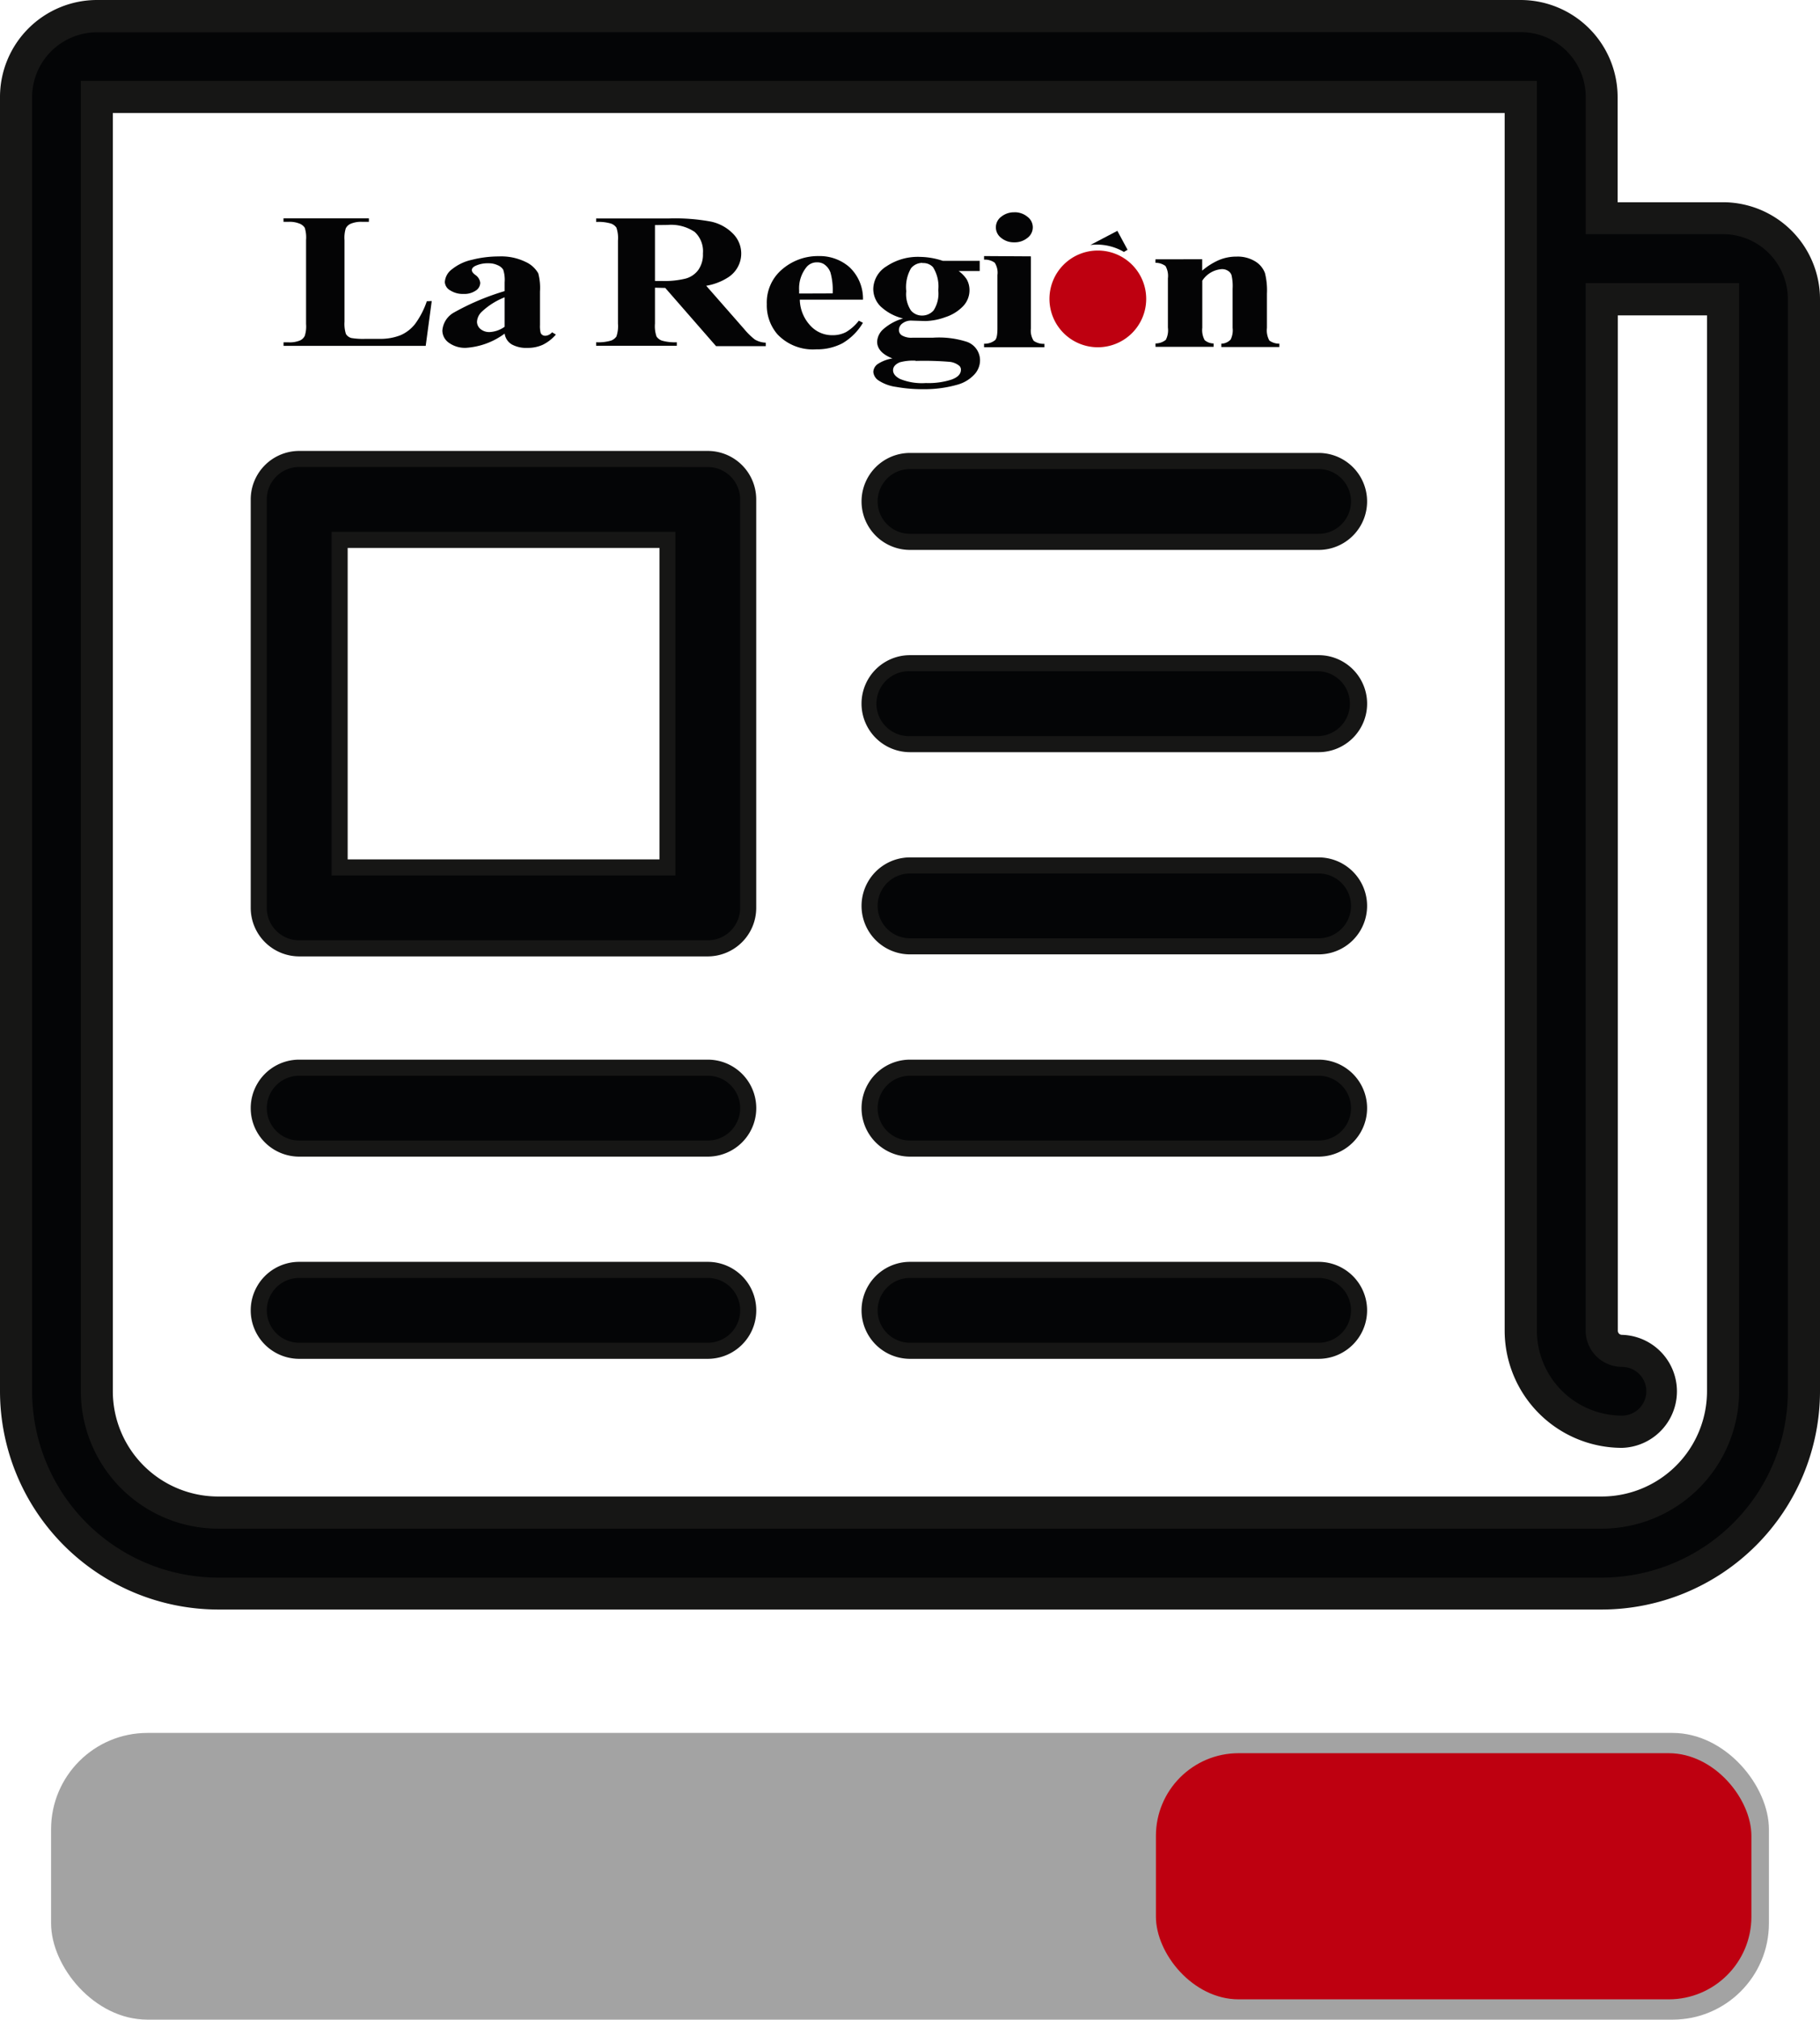
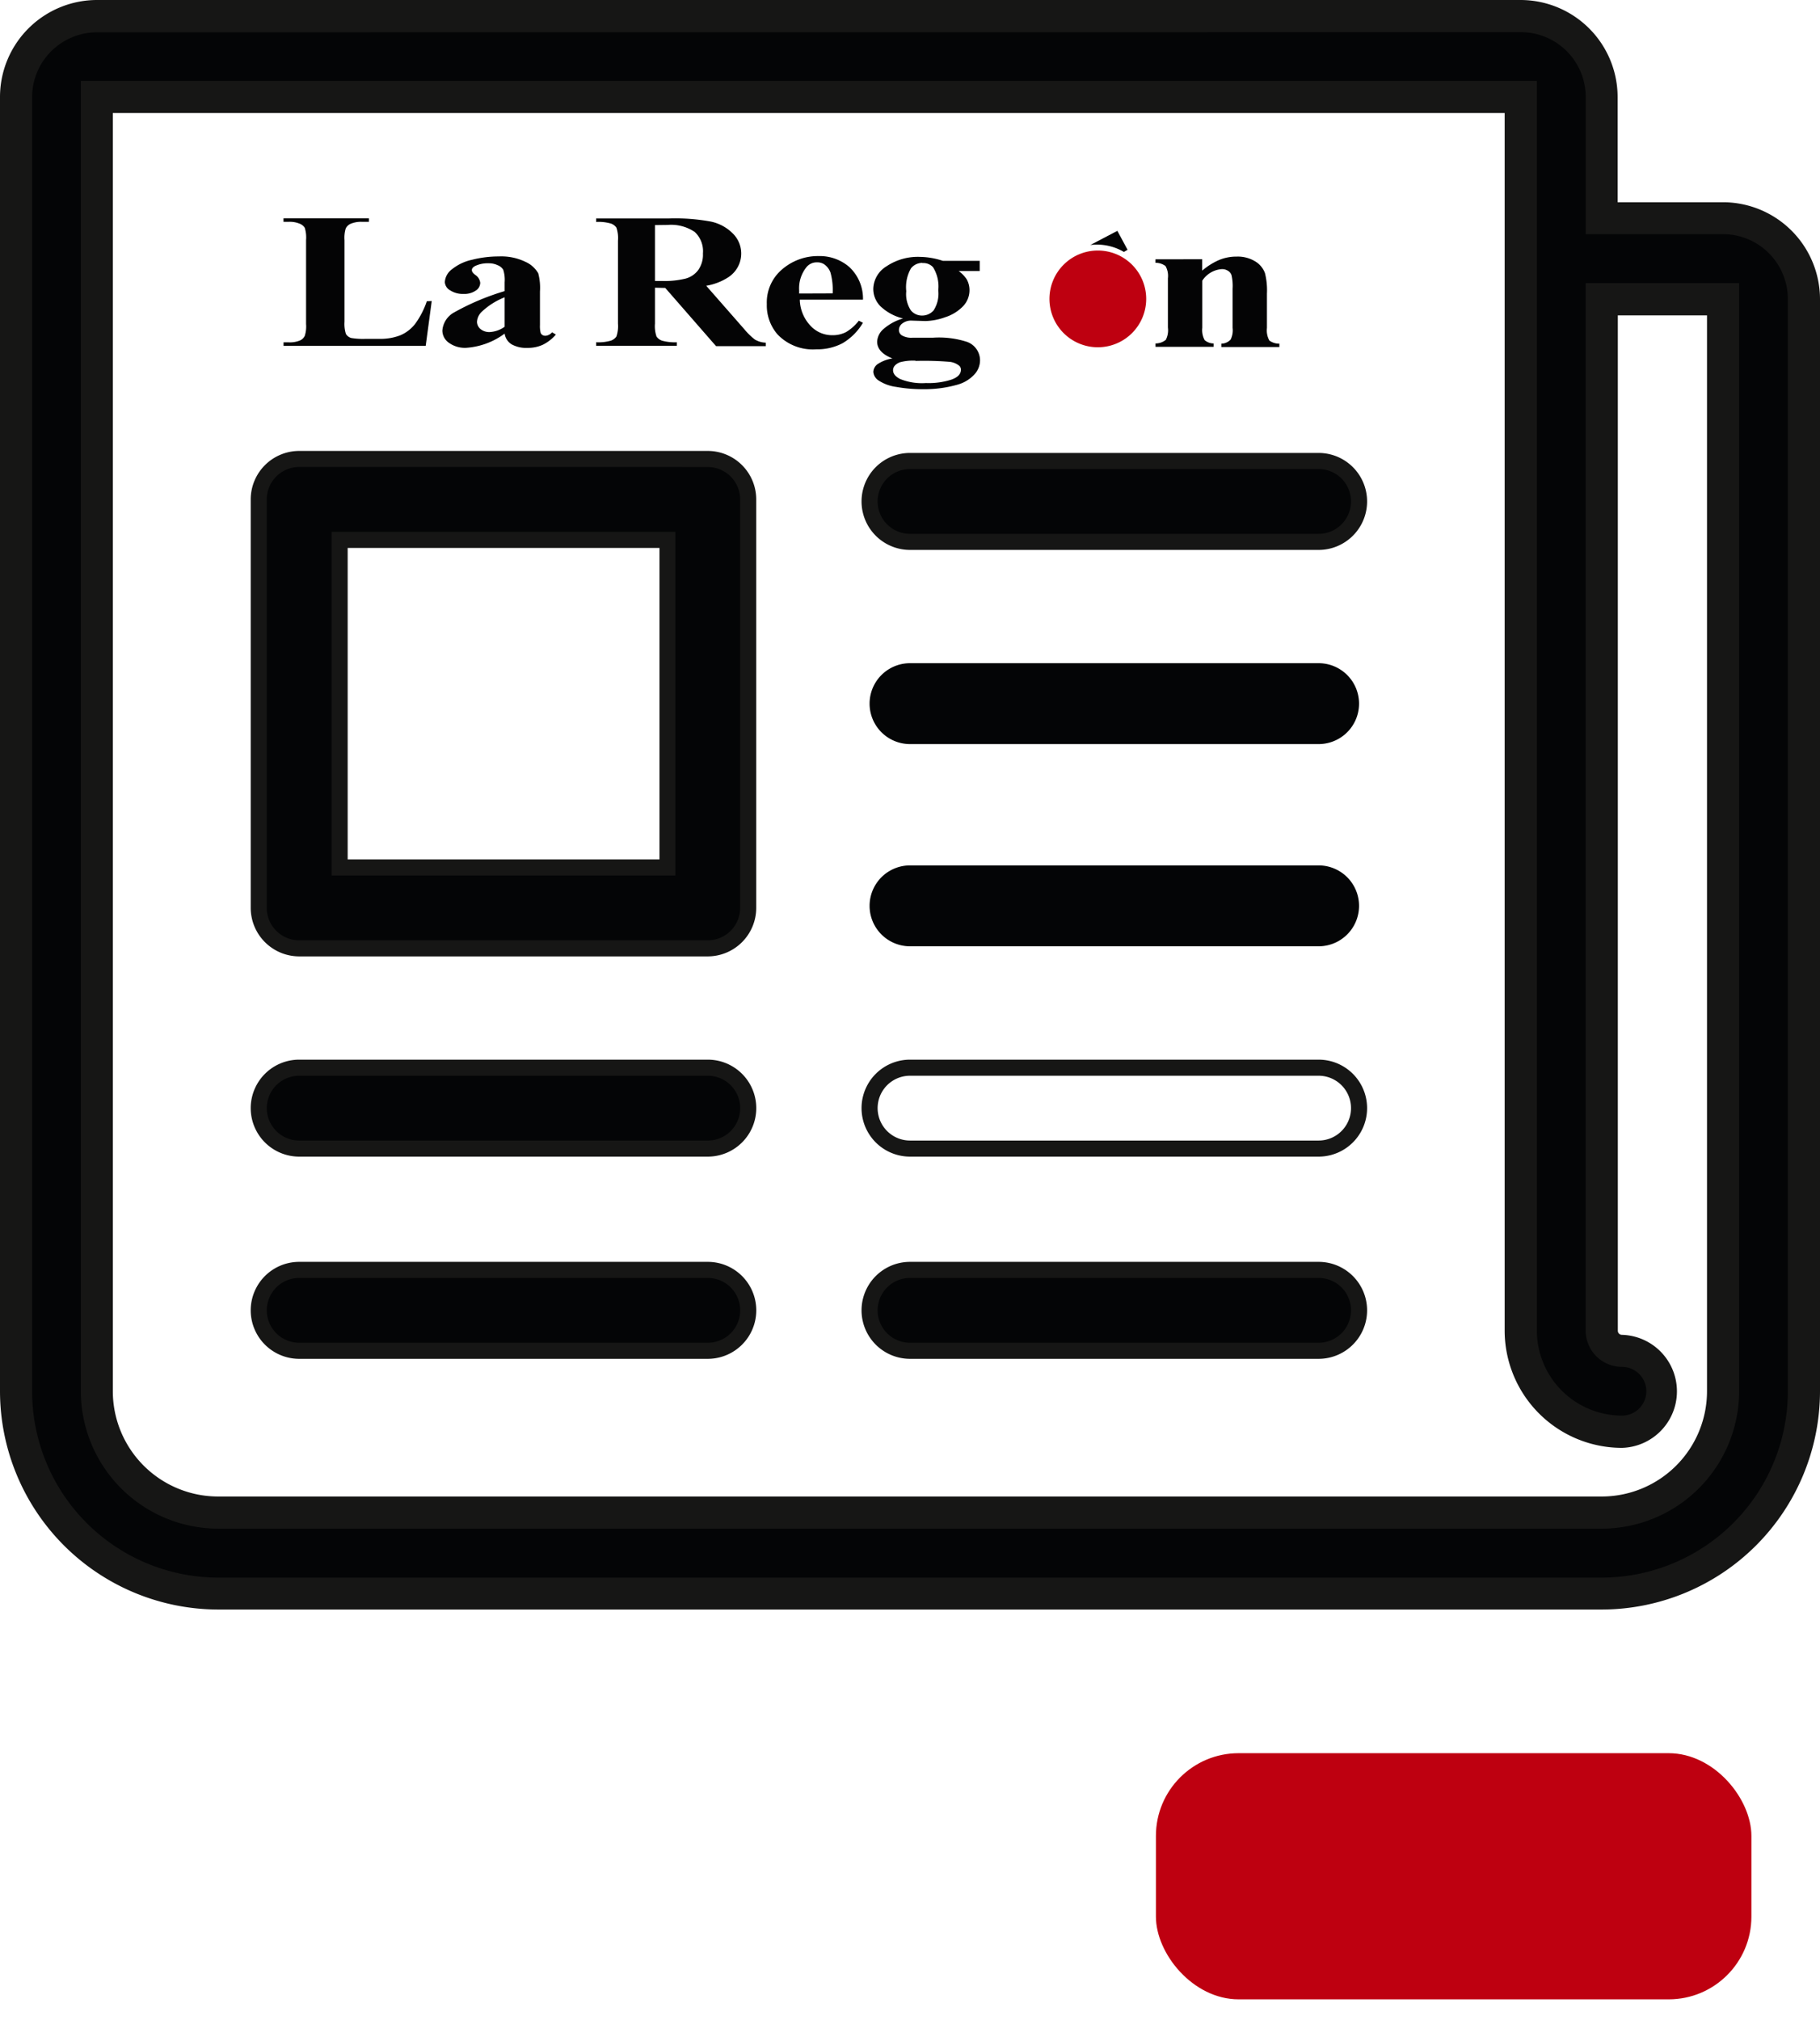
<svg xmlns="http://www.w3.org/2000/svg" id="Grupo_239" data-name="Grupo 239" width="44.36" height="49.231" viewBox="0 0 44.36 49.231">
  <g id="Grupo_237" data-name="Grupo 237" transform="translate(0 0)">
    <g id="Grupo_228" data-name="Grupo 228" transform="translate(6.111 30.759)">
      <path id="Trazado_176" data-name="Trazado 176" d="M367.255,61.424H357.3a.986.986,0,0,0,0,1.972h9.958a.986.986,0,0,0,0-1.972Z" transform="translate(-356.115 -61.228)" fill="#040506" />
      <path id="Trazado_177" data-name="Trazado 177" d="M367.284,63.621h-9.958a1.182,1.182,0,1,1,0-2.364h9.958a1.182,1.182,0,0,1,0,2.364Zm-9.958-1.972a.79.79,0,1,0,0,1.58h9.958a.79.79,0,0,0,0-1.58Z" transform="translate(-356.144 -61.257)" fill="#161615" />
    </g>
    <g id="Grupo_229" data-name="Grupo 229" transform="translate(20.998 30.759)">
      <path id="Trazado_178" data-name="Trazado 178" d="M379.909,61.424h-9.958a.986.986,0,1,0,0,1.972h9.958a.986.986,0,1,0,0-1.972Z" transform="translate(-368.768 -61.228)" fill="#040506" />
      <path id="Trazado_179" data-name="Trazado 179" d="M379.939,63.621h-9.958a1.182,1.182,0,1,1,0-2.364h9.958a1.182,1.182,0,0,1,0,2.364Zm-9.958-1.972a.79.79,0,1,0,0,1.58h9.958a.79.79,0,0,0,0-1.58Z" transform="translate(-368.798 -61.257)" fill="#161615" />
    </g>
    <g id="Grupo_230" data-name="Grupo 230" transform="translate(20.998 11.041)">
      <path id="Trazado_180" data-name="Trazado 180" d="M379.909,44.663h-9.958a.986.986,0,1,0,0,1.972h9.958a.986.986,0,1,0,0-1.972Z" transform="translate(-368.768 -44.468)" fill="#040506" />
      <path id="Trazado_181" data-name="Trazado 181" d="M379.939,46.861h-9.958a1.182,1.182,0,1,1,0-2.364h9.958a1.182,1.182,0,0,1,0,2.364Zm-9.958-1.972a.79.79,0,1,0,0,1.58h9.958a.79.79,0,0,0,0-1.58Z" transform="translate(-368.798 -44.497)" fill="#161615" />
    </g>
    <g id="Grupo_231" data-name="Grupo 231" transform="translate(20.998 15.97)">
      <path id="Trazado_182" data-name="Trazado 182" d="M379.909,48.853h-9.958a.986.986,0,1,0,0,1.972h9.958a.986.986,0,1,0,0-1.972Z" transform="translate(-368.768 -48.657)" fill="#040506" />
-       <path id="Trazado_183" data-name="Trazado 183" d="M379.939,51.051h-9.958a1.182,1.182,0,1,1,0-2.365h9.958a1.182,1.182,0,0,1,0,2.365Zm-9.958-1.973a.791.791,0,1,0,0,1.581h9.958a.791.791,0,0,0,0-1.581Z" transform="translate(-368.798 -48.686)" fill="#161615" />
    </g>
    <g id="Grupo_232" data-name="Grupo 232" transform="translate(20.998 20.9)">
      <path id="Trazado_184" data-name="Trazado 184" d="M379.909,53.043h-9.958a.986.986,0,1,0,0,1.972h9.958a.986.986,0,1,0,0-1.972Z" transform="translate(-368.768 -52.848)" fill="#040506" />
-       <path id="Trazado_185" data-name="Trazado 185" d="M379.939,55.241h-9.958a1.182,1.182,0,1,1,0-2.364h9.958a1.182,1.182,0,0,1,0,2.364Zm-9.958-1.972a.79.79,0,1,0,0,1.58h9.958a.79.79,0,0,0,0-1.58Z" transform="translate(-368.798 -52.877)" fill="#161615" />
    </g>
    <g id="Grupo_233" data-name="Grupo 233" transform="translate(20.998 25.83)">
-       <path id="Trazado_186" data-name="Trazado 186" d="M379.909,57.234h-9.958a.986.986,0,1,0,0,1.972h9.958a.986.986,0,1,0,0-1.972Z" transform="translate(-368.768 -57.038)" fill="#040506" />
      <path id="Trazado_187" data-name="Trazado 187" d="M379.939,59.431h-9.958a1.182,1.182,0,1,1,0-2.364h9.958a1.182,1.182,0,0,1,0,2.364Zm-9.958-1.972a.79.79,0,1,0,0,1.58h9.958a.79.79,0,0,0,0-1.58Z" transform="translate(-368.798 -57.067)" fill="#161615" />
    </g>
    <g id="Grupo_234" data-name="Grupo 234" transform="translate(6.111 25.83)">
      <path id="Trazado_188" data-name="Trazado 188" d="M367.255,57.234H357.3a.986.986,0,0,0,0,1.972h9.958a.986.986,0,0,0,0-1.972Z" transform="translate(-356.115 -57.038)" fill="#040506" />
      <path id="Trazado_189" data-name="Trazado 189" d="M367.284,59.431h-9.958a1.182,1.182,0,1,1,0-2.364h9.958a1.182,1.182,0,0,1,0,2.364Zm-9.958-1.972a.79.79,0,1,0,0,1.58h9.958a.79.79,0,0,0,0-1.58Z" transform="translate(-356.144 -57.067)" fill="#161615" />
    </g>
    <g id="Grupo_235" data-name="Grupo 235" transform="translate(6.111 10.992)">
      <path id="Trazado_190" data-name="Trazado 190" d="M367.255,44.621H357.3a.986.986,0,0,0-.986.986v9.958a.986.986,0,0,0,.986.986h9.958a.986.986,0,0,0,.986-.986V45.607A.986.986,0,0,0,367.255,44.621Zm-.986,9.958h-7.986V46.593h7.986Z" transform="translate(-356.115 -44.426)" fill="#040506" />
      <path id="Trazado_191" data-name="Trazado 191" d="M367.284,56.776h-9.958a1.184,1.184,0,0,1-1.182-1.182V45.636a1.183,1.183,0,0,1,1.182-1.181h9.958a1.182,1.182,0,0,1,1.181,1.181v9.958A1.183,1.183,0,0,1,367.284,56.776Zm-9.958-11.93a.791.791,0,0,0-.791.789v9.958a.791.791,0,0,0,.791.791h9.958a.79.79,0,0,0,.789-.791V45.636a.79.79,0,0,0-.789-.789Zm9.168,9.958h-8.379V46.427h8.379Zm-7.987-.392h7.6V46.819h-7.6Z" transform="translate(-356.144 -44.455)" fill="#161615" />
    </g>
    <g id="Grupo_236" data-name="Grupo 236">
      <path id="Trazado_192" data-name="Trazado 192" d="M392.889,40.374h-2.958V37.417a1.975,1.975,0,0,0-1.973-1.972h-34.7a1.973,1.973,0,0,0-1.972,1.972v31.55a4.935,4.935,0,0,0,4.929,4.929h33.719a4.936,4.936,0,0,0,4.929-4.929V42.346A1.974,1.974,0,0,0,392.889,40.374Zm0,28.592a2.961,2.961,0,0,1-2.958,2.958H356.212a2.961,2.961,0,0,1-2.958-2.958V37.417h34.7V67.488a2.468,2.468,0,0,0,2.466,2.465.986.986,0,0,0,0-1.972.494.494,0,0,1-.493-.493V42.346h2.958Z" transform="translate(-350.891 -35.053)" fill="#040506" />
      <path id="Trazado_193" data-name="Trazado 193" d="M389.99,74.346H356.271a5.327,5.327,0,0,1-5.321-5.321V37.476a2.366,2.366,0,0,1,2.362-2.364h34.7a2.367,2.367,0,0,1,2.365,2.364v2.566h2.566A2.366,2.366,0,0,1,395.31,42.4v26.62A5.327,5.327,0,0,1,389.99,74.346ZM353.312,35.9a1.581,1.581,0,0,0-1.579,1.58v31.55a4.542,4.542,0,0,0,4.538,4.538H389.99a4.541,4.541,0,0,0,4.536-4.538V42.4a1.581,1.581,0,0,0-1.579-1.58H389.6V37.476a1.581,1.581,0,0,0-1.581-1.58ZM389.99,72.375H356.271a3.355,3.355,0,0,1-3.351-3.349V37.084h35.489V67.546a2.076,2.076,0,0,0,2.074,2.073.594.594,0,0,0,0-1.188.886.886,0,0,1-.885-.885V42.013h3.741V69.025A3.354,3.354,0,0,1,389.99,72.375ZM353.7,37.867V69.025a2.568,2.568,0,0,0,2.567,2.566H389.99a2.568,2.568,0,0,0,2.566-2.566V42.8h-2.174v24.75a.1.1,0,0,0,.1.1,1.378,1.378,0,0,1,0,2.755,2.861,2.861,0,0,1-2.858-2.856V37.867Z" transform="translate(-350.95 -35.112)" fill="#161615" />
    </g>
  </g>
  <g id="Grupo_238" data-name="Grupo 238" transform="translate(6.911 5.174)">
    <path id="Trazado_12" data-name="Trazado 12" d="M374.357,40.409a1.308,1.308,0,0,0-.818-.169l.658-.345.249.462Z" transform="translate(-353.874 -39.442)" fill="#040405" />
    <path id="Trazado_13" data-name="Trazado 13" d="M372.692,41.482a1.179,1.179,0,1,1,1.179,1.179,1.179,1.179,0,0,1-1.179-1.179Z" transform="translate(-354.024 -39.37)" fill="#be0010" />
    <path id="Trazado_14" data-name="Trazado 14" d="M360.436,41.652l-.147,1.093h-3.465v-.086h.129a.642.642,0,0,0,.274-.047.232.232,0,0,0,.114-.111.751.751,0,0,0,.032-.289V40.166a.8.8,0,0,0-.032-.3.265.265,0,0,0-.125-.1.635.635,0,0,0-.26-.045h-.133v-.085h2.081v.085h-.171a.662.662,0,0,0-.274.048.244.244,0,0,0-.118.111.775.775,0,0,0-.031.289v1.985a.808.808,0,0,0,.034.3.22.22,0,0,0,.135.1,1.726,1.726,0,0,0,.348.02h.326a1.343,1.343,0,0,0,.518-.087.913.913,0,0,0,.358-.275,2.025,2.025,0,0,0,.287-.555Z" transform="translate(-356.824 -39.488)" fill="#040405" />
    <path id="Trazado_15" data-name="Trazado 15" d="M361.632,42.308a1.774,1.774,0,0,1-.945.347.669.669,0,0,1-.409-.12.368.368,0,0,1-.164-.3.552.552,0,0,1,.284-.442,6.023,6.023,0,0,1,1.234-.521v-.215a.8.8,0,0,0-.035-.307.284.284,0,0,0-.134-.109.5.5,0,0,0-.221-.047.707.707,0,0,0-.329.066c-.053.027-.08.06-.08.1s.029.076.086.119a.266.266,0,0,1,.118.191.23.23,0,0,1-.113.192.491.491,0,0,1-.294.079.568.568,0,0,1-.325-.087.249.249,0,0,1-.131-.2.42.42,0,0,1,.175-.315,1.174,1.174,0,0,1,.489-.231,2.654,2.654,0,0,1,.653-.081,1.352,1.352,0,0,1,.647.131.676.676,0,0,1,.313.28,1.375,1.375,0,0,1,.042.444V42.1a.67.67,0,0,0,.016.187.109.109,0,0,0,.046.056.134.134,0,0,0,.071.018.231.231,0,0,0,.162-.085l.093.055a1.015,1.015,0,0,1-.319.249.87.87,0,0,1-.374.076.728.728,0,0,1-.385-.086A.366.366,0,0,1,361.632,42.308Zm0-.167v-.718a1.74,1.74,0,0,0-.554.349.365.365,0,0,0-.12.249.234.234,0,0,0,.1.187.335.335,0,0,0,.215.062A.689.689,0,0,0,361.632,42.141Z" transform="translate(-356.243 -39.35)" fill="#040405" />
    <path id="Trazado_16" data-name="Trazado 16" d="M364.734,41.327V42.2a.786.786,0,0,0,.038.318.268.268,0,0,0,.134.1,1.163,1.163,0,0,0,.36.039v.085H363.3v-.085a1.1,1.1,0,0,0,.361-.04.277.277,0,0,0,.133-.1.782.782,0,0,0,.038-.316v-2.02a.787.787,0,0,0-.038-.318.265.265,0,0,0-.135-.1,1.085,1.085,0,0,0-.359-.039v-.085h1.785a4.77,4.77,0,0,1,1.019.078,1.06,1.06,0,0,1,.527.288.686.686,0,0,1,.008.971.725.725,0,0,1-.109.091,1.418,1.418,0,0,1-.547.213l.924,1.054a1.754,1.754,0,0,0,.258.254.556.556,0,0,0,.269.079v.085h-1.211l-1.238-1.419Zm0-1.526v1.362h.161a2.159,2.159,0,0,0,.589-.059.569.569,0,0,0,.307-.211.649.649,0,0,0,.112-.4.641.641,0,0,0-.2-.525,1.03,1.03,0,0,0-.661-.171Z" transform="translate(-355.681 -39.488)" fill="#040405" />
    <path id="Trazado_17" data-name="Trazado 17" d="M369.181,41.48h-1.54a.957.957,0,0,0,.3.675.715.715,0,0,0,.5.191.7.7,0,0,0,.327-.076,1.116,1.116,0,0,0,.312-.278l.1.051a1.412,1.412,0,0,1-.5.5,1.321,1.321,0,0,1-.639.147,1.186,1.186,0,0,1-.946-.367,1.079,1.079,0,0,1-.258-.734,1.056,1.056,0,0,1,.38-.854,1.339,1.339,0,0,1,.891-.318,1.1,1.1,0,0,1,.74.267A1.053,1.053,0,0,1,369.181,41.48Zm-.739-.153a1.6,1.6,0,0,0-.053-.507.411.411,0,0,0-.164-.209.307.307,0,0,0-.167-.041.319.319,0,0,0-.255.118.822.822,0,0,0-.178.562v.08Z" transform="translate(-355.058 -39.349)" fill="#040405" />
    <path id="Trazado_18" data-name="Trazado 18" d="M370.736,40.53h.9v.249h-.512a.8.8,0,0,1,.194.2.531.531,0,0,1,.069.26.562.562,0,0,1-.159.4,1.046,1.046,0,0,1-.432.265,1.515,1.515,0,0,1-.485.094l-.342-.011a.342.342,0,0,0-.216.068.2.2,0,0,0-.086.161.154.154,0,0,0,.078.135.464.464,0,0,0,.256.053l.494,0a2.216,2.216,0,0,1,.827.1.479.479,0,0,1,.322.453.512.512,0,0,1-.148.354.884.884,0,0,1-.392.235,2.92,2.92,0,0,1-.848.113,3.615,3.615,0,0,1-.658-.056,1.026,1.026,0,0,1-.426-.156.277.277,0,0,1-.129-.209.248.248,0,0,1,.1-.187.888.888,0,0,1,.367-.141q-.371-.146-.374-.408a.435.435,0,0,1,.152-.307,1.233,1.233,0,0,1,.48-.26,1.212,1.212,0,0,1-.554-.3.6.6,0,0,1-.172-.425.663.663,0,0,1,.32-.545,1.371,1.371,0,0,1,.824-.231A1.834,1.834,0,0,1,370.736,40.53Zm-.664,2.434a1.222,1.222,0,0,0-.386.04c-.108.047-.162.112-.162.193s.055.152.168.212a1.422,1.422,0,0,0,.634.1,1.815,1.815,0,0,0,.625-.085c.152-.056.227-.135.227-.238a.124.124,0,0,0-.043-.1.443.443,0,0,0-.233-.094,7.5,7.5,0,0,0-.829-.022Zm.168-2.384a.353.353,0,0,0-.28.134.926.926,0,0,0-.114.556.719.719,0,0,0,.113.469.348.348,0,0,0,.267.125.371.371,0,0,0,.286-.125.755.755,0,0,0,.114-.492.884.884,0,0,0-.128-.562.317.317,0,0,0-.258-.1Z" transform="translate(-354.668 -39.346)" fill="#040405" />
-     <path id="Trazado_19" data-name="Trazado 19" d="M372.479,40.585v1.758a.456.456,0,0,0,.067.3.417.417,0,0,0,.262.074V42.8h-1.471v-.086a.4.4,0,0,0,.268-.086c.039-.035.058-.132.058-.288v-1.3a.447.447,0,0,0-.066-.3.411.411,0,0,0-.26-.075v-.087Zm-.407-1.075a.486.486,0,0,1,.32.108.32.32,0,0,1,0,.519.49.49,0,0,1-.319.106.483.483,0,0,1-.316-.106.321.321,0,0,1,0-.519.491.491,0,0,1,.316-.107Z" transform="translate(-354.263 -39.51)" fill="#040405" />
    <path id="Trazado_20" data-name="Trazado 20" d="M376.027,40.493v.278a1.629,1.629,0,0,1,.413-.26,1.1,1.1,0,0,1,.426-.082.814.814,0,0,1,.452.116.561.561,0,0,1,.239.287,1.727,1.727,0,0,1,.048.5v.835a.512.512,0,0,0,.059.308.4.4,0,0,0,.244.076v.082h-1.415v-.082a.314.314,0,0,0,.227-.1.507.507,0,0,0,.048-.285v-.954a1.175,1.175,0,0,0-.027-.333.2.2,0,0,0-.091-.107.264.264,0,0,0-.142-.038.618.618,0,0,0-.479.282v1.149a.508.508,0,0,0,.058.3.337.337,0,0,0,.218.081v.082h-1.416v-.082a.4.4,0,0,0,.251-.088.51.51,0,0,0,.051-.3V40.958a.487.487,0,0,0-.059-.3.409.409,0,0,0-.244-.078v-.085Z" transform="translate(-353.636 -39.348)" fill="#040405" />
  </g>
-   <rect id="Rectángulo_185" data-name="Rectángulo 185" width="41.87" height="6.989" rx="2.348" transform="translate(43.115 49.231) rotate(-180)" fill="#a3a3a3" />
  <rect id="Rectángulo_186" data-name="Rectángulo 186" width="14.514" height="6" rx="2.016" transform="translate(42.688 48.736) rotate(180)" fill="#be0010" />
</svg>